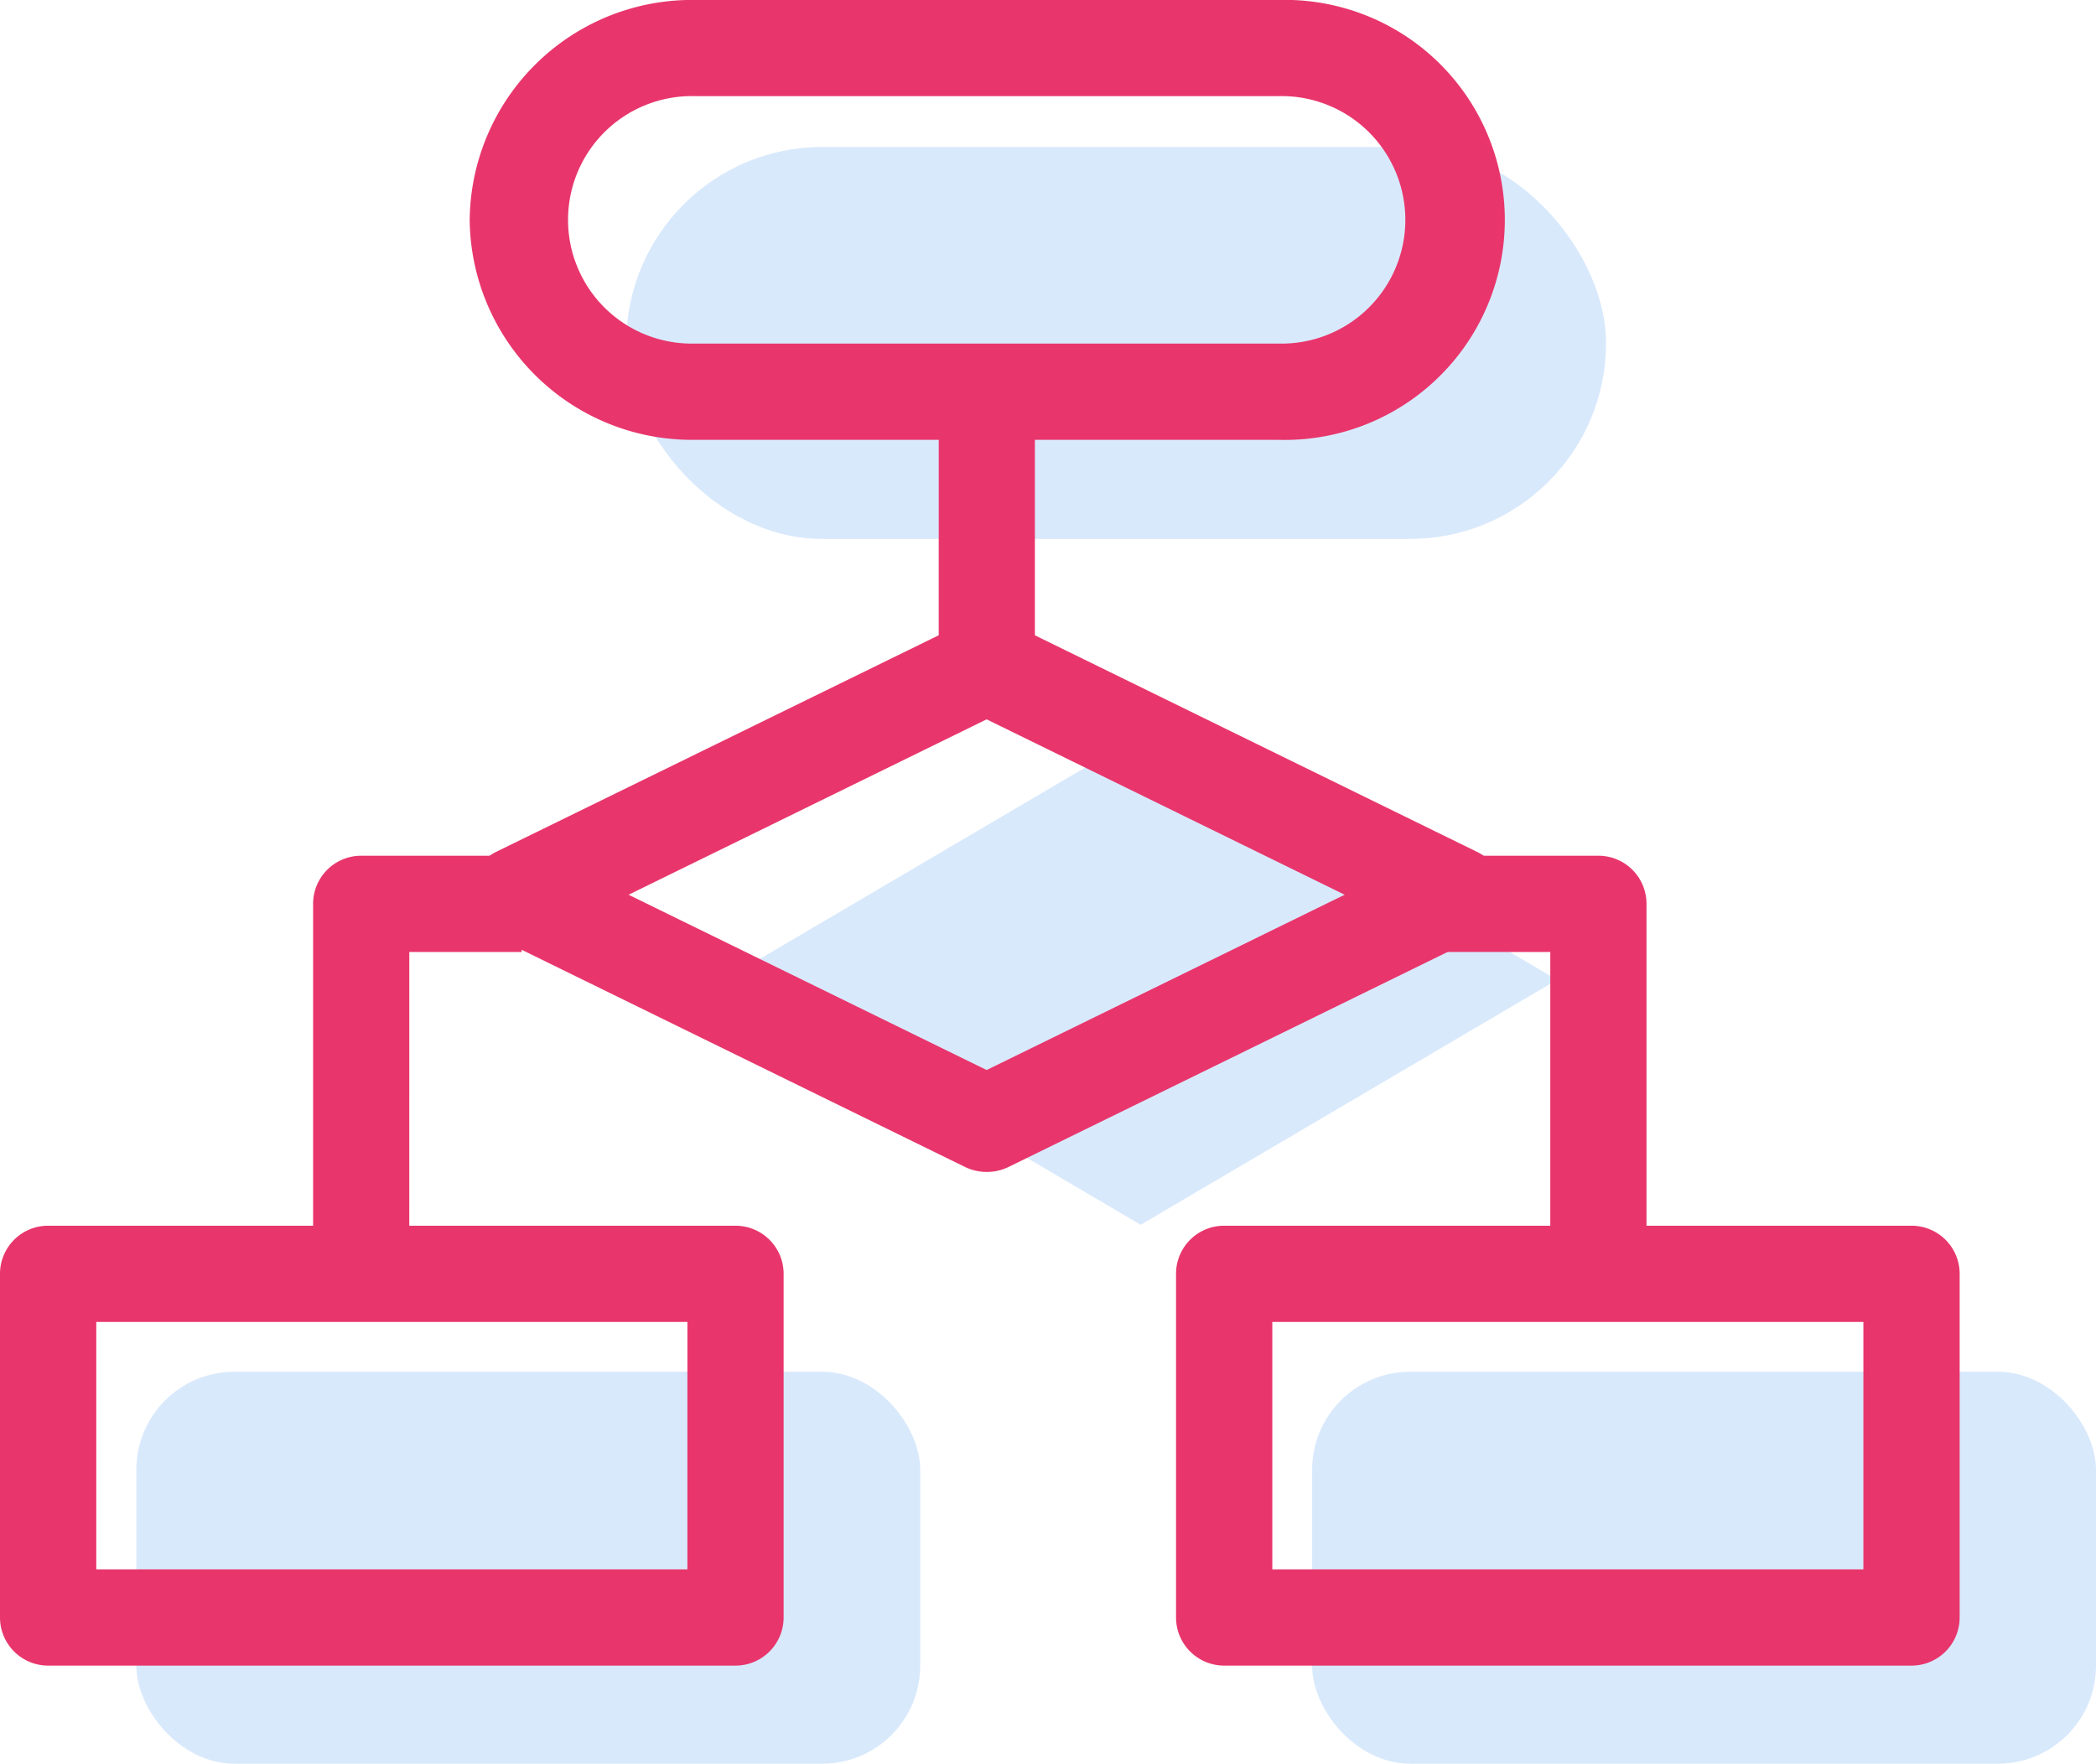
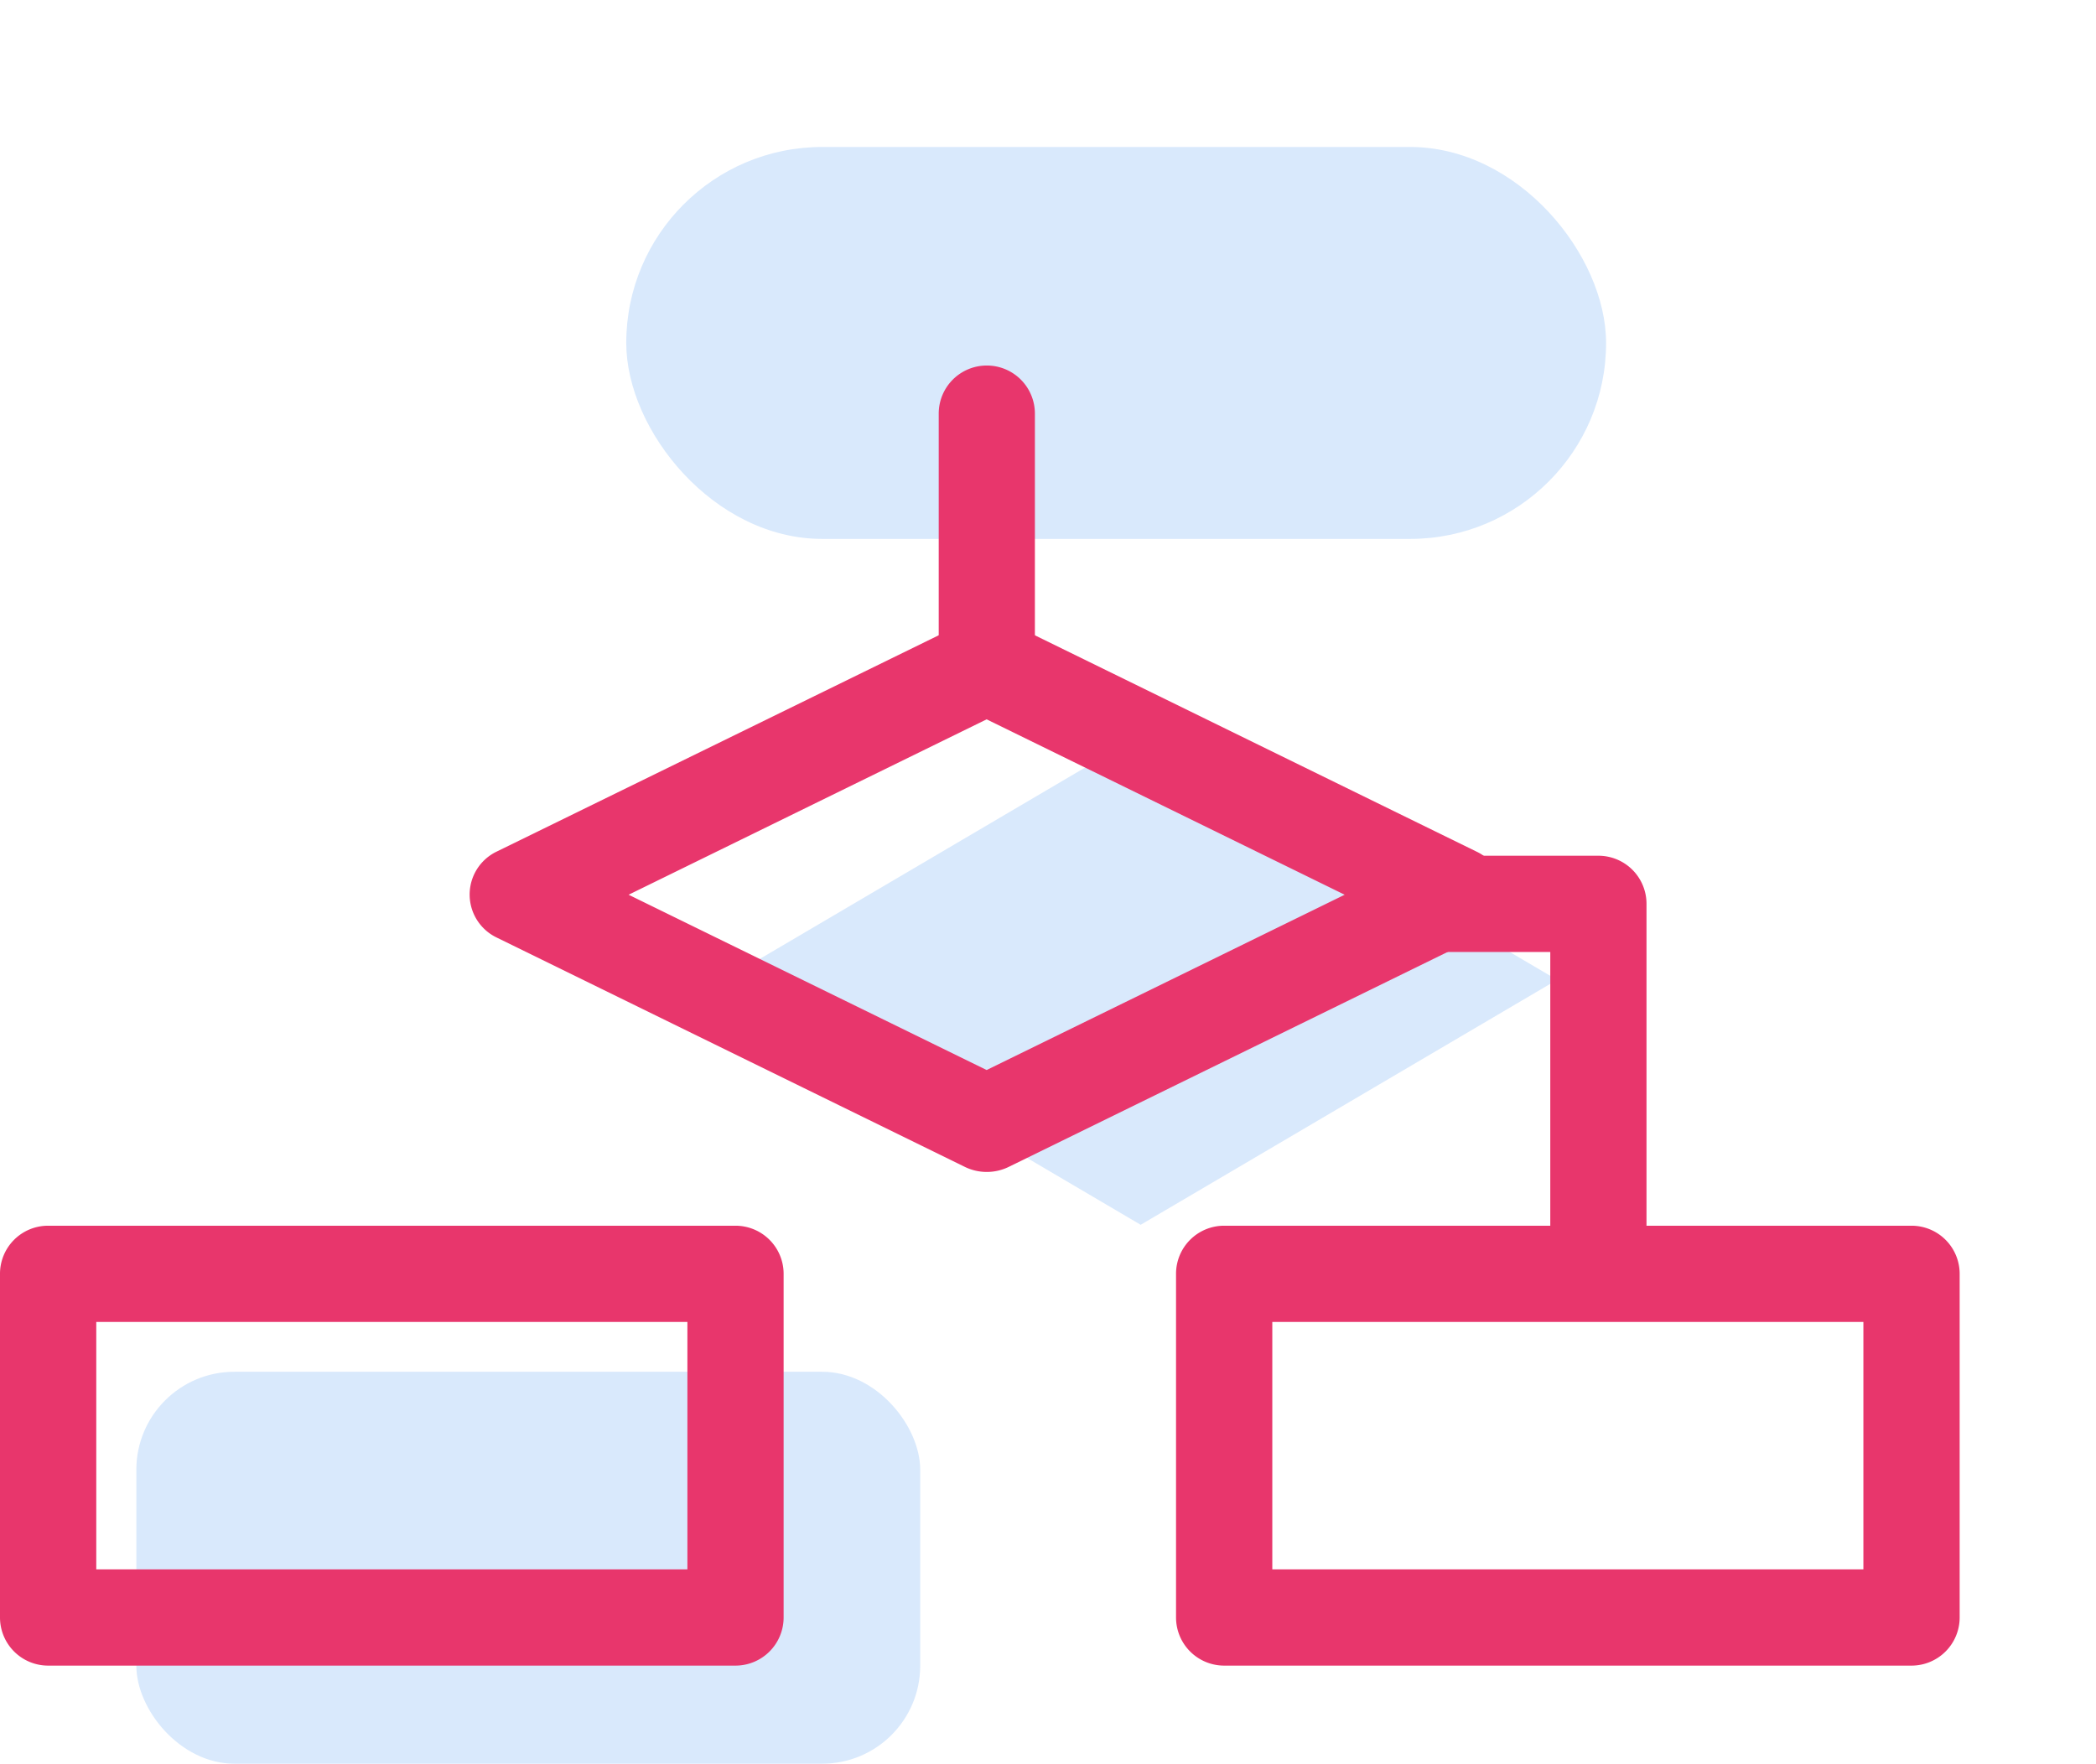
<svg xmlns="http://www.w3.org/2000/svg" width="42.783" height="36" viewBox="0 0 42.783 36">
  <g transform="translate(16931.783 6931)">
    <rect width="20" height="8" rx="4" transform="translate(-16919 -6928)" fill="#d9e9fc" />
-     <rect width="16" height="8" rx="2" transform="translate(-16905 -6903)" fill="#d9e9fc" />
    <rect width="16" height="8" rx="2" transform="translate(-16929 -6903)" fill="#d9e9fc" />
    <path d="M8.5,0,17,5,8.5,10,0,5Z" transform="translate(-16917 -6916)" fill="#d9e9fc" />
    <g transform="translate(-16938.033 -6944.594)">
-       <path d="M26.586,18.083a4.537,4.537,0,0,1,4.584-4.49H43.108a4.491,4.491,0,1,1,0,8.979H31.17a4.538,4.538,0,0,1-4.584-4.49Zm4.584-2.527a2.526,2.526,0,1,0,0,5.051H43.108a2.526,2.526,0,1,0,0-5.051Z" transform="translate(-10.749)" fill="#e8366c" fill-rule="evenodd" />
      <path d="M36.691,38.5a1.022,1.022,0,0,1,.9,0l9.549,4.677a.973.973,0,0,1,0,1.757l-9.549,4.676a1.022,1.022,0,0,1-.9,0L27.14,44.931a.973.973,0,0,1,0-1.757Zm-6.861,5.556,7.308,3.578,7.308-3.578-7.308-3.58Z" transform="translate(-10.749 -12.199)" fill="#e8366c" fill-rule="evenodd" />
      <path d="M6.25,64.176a.981.981,0,0,1,.982-.982H21.262a.982.982,0,0,1,.983.982v7.014a.983.983,0,0,1-.983.983H7.232a.983.983,0,0,1-.982-.983Zm1.965.982v5.051H20.281V65.158Z" transform="translate(0 -24.581)" fill="#e8366c" fill-rule="evenodd" />
      <path d="M47.412,28.473a.981.981,0,0,1,.982.982v4.677a.982.982,0,0,1-1.963,0V29.455a.981.981,0,0,1,.982-.982Z" transform="translate(-21.02 -7.418)" fill="#e8366c" fill-rule="evenodd" />
-       <path d="M21.608,50.277H23.9V48.312H20.626a.981.981,0,0,0-.982.983V56.31h1.963Z" transform="translate(-7.003 -17.251)" fill="#e8366c" fill-rule="evenodd" />
      <path d="M72.245,64.176a.982.982,0,0,0-.983-.982H57.232a.981.981,0,0,0-.982.982v7.014a.983.983,0,0,0,.982.983H71.262a.983.983,0,0,0,.983-.983Zm-1.965.982v5.051H58.215V65.158Z" transform="translate(-25.995 -24.581)" fill="#e8366c" fill-rule="evenodd" />
      <path d="M70.05,50.277H67.758V48.312h3.274a.981.981,0,0,1,.982.983V56.31H70.05Z" transform="translate(-32.156 -17.251)" fill="#e8366c" fill-rule="evenodd" />
    </g>
  </g>
</svg>